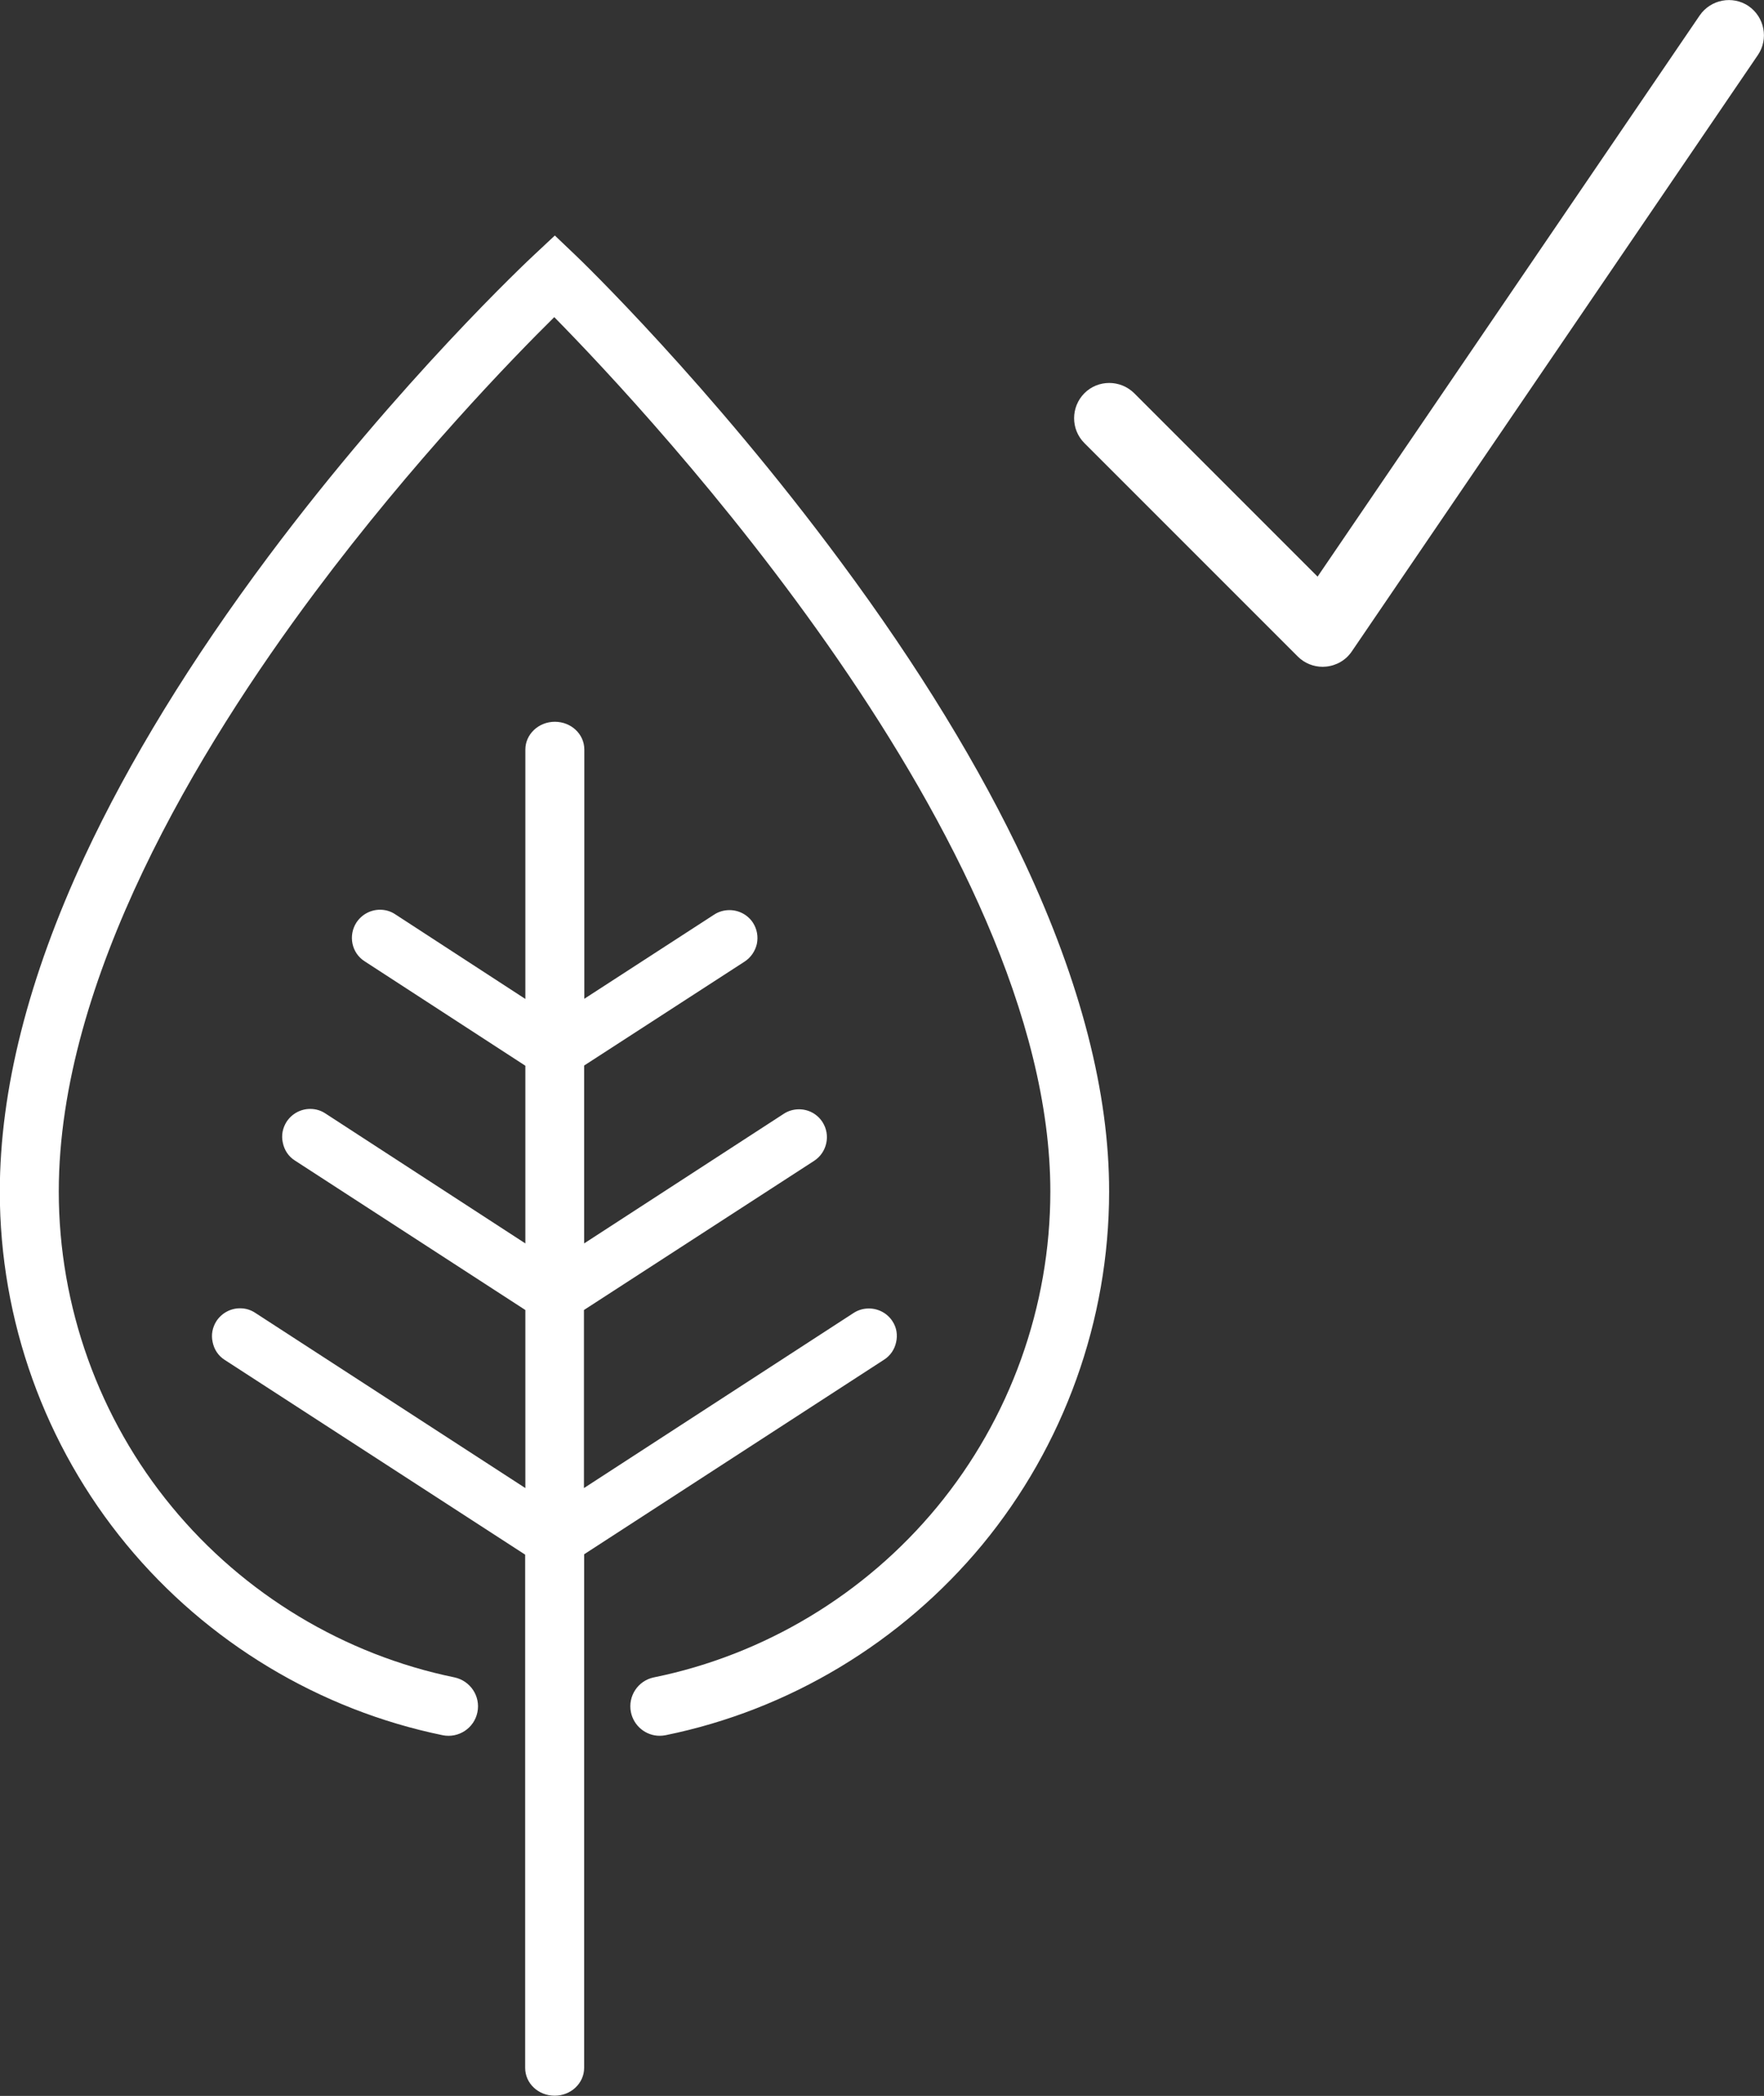
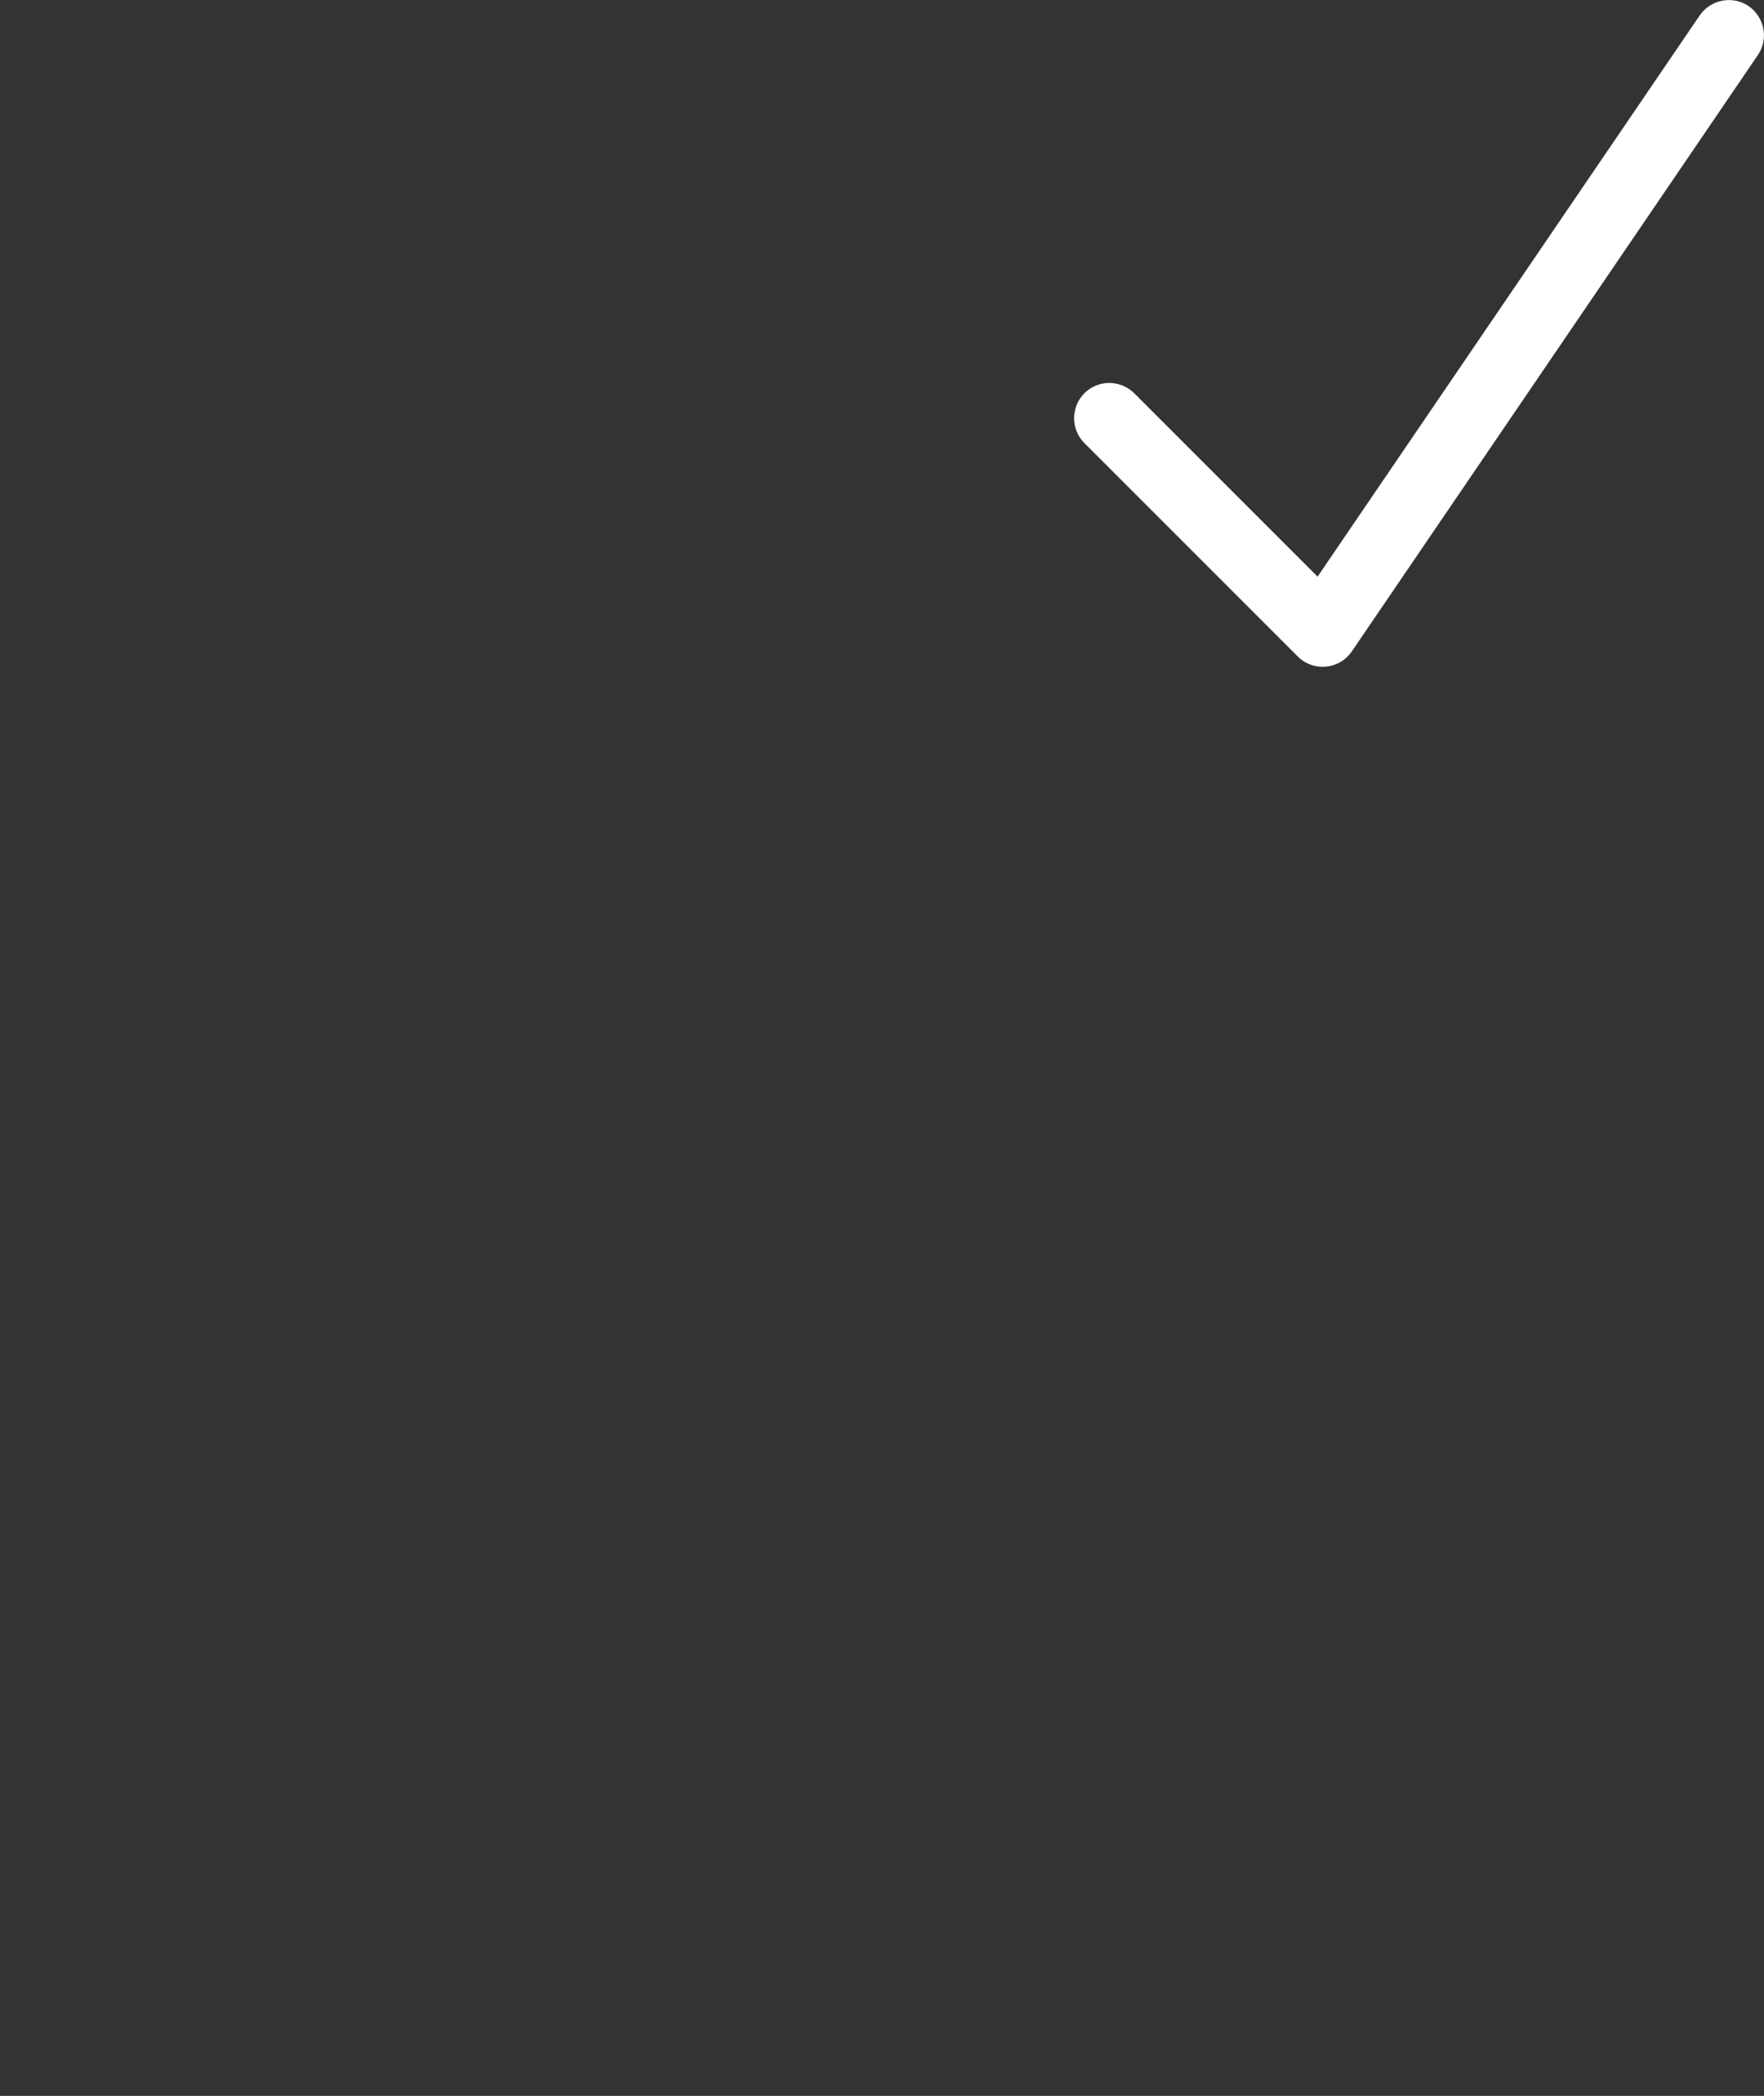
<svg xmlns="http://www.w3.org/2000/svg" version="1.1" id="Ebene_1" x="0px" y="0px" width="927.4px" height="1101.7px" viewBox="2542.8 -337.1 927.4 1101.7" style="enable-background:new 2542.8 -337.1 927.4 1101.7;" xml:space="preserve">
  <rect x="2542.8" y="-337.1" width="927.4" height="1101.7" fill="#333333" stroke="none" />
  <style type="text/css">
	.st0{fill:#FFFFFF;}
</style>
  <g>
-     <path class="st0" d="M3081.4,116.2c-23.3-49.8-55.8-103-96.5-157.9c-69-93.3-136.9-158.8-139.8-161.5l-10.6-10.1l-10.7,10   c-2.9,2.7-70.8,66.3-139.9,158.7c-40.7,54.5-73.2,107.5-96.6,157.7c-29.6,63.6-44.6,122.9-44.6,176.2c0,67.6,23.6,133.4,66.6,185.5   c42.3,51.3,101.4,86.9,166.2,100.2c8.4,1.7,16.6-3.7,18.3-12.1c1.7-8.4-3.7-16.5-12.1-18.3c-57.9-11.9-110.7-43.7-148.5-89.6   c-38.4-46.5-59.5-105.4-59.5-165.8c0-111.3,73.2-232.7,134.7-315c51.7-69.2,103.9-123,125.8-144.6c50.1,50.9,260.8,276,260.8,459.6   c0,60.5-21.2,119.4-59.6,165.9c-37.9,45.9-90.8,77.7-148.8,89.5c-8.4,1.7-13.8,9.9-12.1,18.3c1.5,7.3,7.9,12.4,15.1,12.4   c1,0,2.1-0.1,3.1-0.3c64.9-13.2,124-48.8,166.5-100.1c43-52.1,66.7-118,66.7-185.6C3126,237.6,3111,179.4,3081.4,116.2   L3081.4,116.2z" />
-     <path class="st0" d="M3013.9,368.5c0.9-3.8,0.3-7.8-1.9-11.1c-2.7-4.2-7.4-6.7-12.4-6.7c-2.9,0-5.7,0.8-8.1,2.4l-141.7,92v-93.6   l121-78.4c6.8-4.4,8.8-13.6,4.4-20.4c-2.7-4.2-7.3-6.7-12.3-6.7c-2.9,0-5.7,0.8-8.1,2.4l-104.9,68.1v-93.5l84.3-54.6   c3.3-2.1,5.6-5.5,6.5-9.3c0.8-3.9,0.1-7.8-2-11.1c-2.7-4.2-7.4-6.7-12.4-6.7c-2.9,0-5.7,0.8-8.1,2.4l-68.2,44.2v-131   c0-8.1-6.9-14.6-15.5-14.6s-15.5,6.6-15.5,14.6V188l-68.4-44.5c-2.4-1.6-5.1-2.4-8-2.4c-5,0-9.6,2.5-12.4,6.7   c-4.4,6.8-2.6,16,4.3,20.4l84.5,54.9v93.4l-105.1-68.3c-2.4-1.6-5.1-2.4-8-2.4c-5,0-9.6,2.5-12.4,6.7c-2.1,3.3-2.9,7.2-2,11.1   c0.8,3.9,3,7.2,6.3,9.3l121.2,78.6v93.6L2677,353c-2.4-1.6-5.1-2.4-8-2.4c-5,0-9.6,2.5-12.4,6.7c-2.1,3.3-2.9,7.2-2,11.1   c0.8,3.9,3,7.2,6.3,9.3l158,102.4v269.8c0,8.1,6.9,14.6,15.5,14.6s15.5-6.6,15.5-14.6v-270l157.7-102.3   C3010.9,375.5,3013.1,372.2,3013.9,368.5L3013.9,368.5z" />
-   </g>
+     </g>
  <path class="st0" d="M3238.2,13.4c-4.9,0-9.6-1.9-13.1-5.4l-112.2-112.2c-7.2-7.2-7.2-18.9,0-26.2c7.2-7.2,18.9-7.2,26.2,0  l96.4,96.4l200.9-295c5.8-8.4,17.3-10.6,25.7-4.9c8.4,5.8,10.6,17.3,4.9,25.7L3253.5,5.3c-3.1,4.6-8.1,7.5-13.6,8  C3239.4,13.3,3238.8,13.4,3238.2,13.4z" />
</svg>